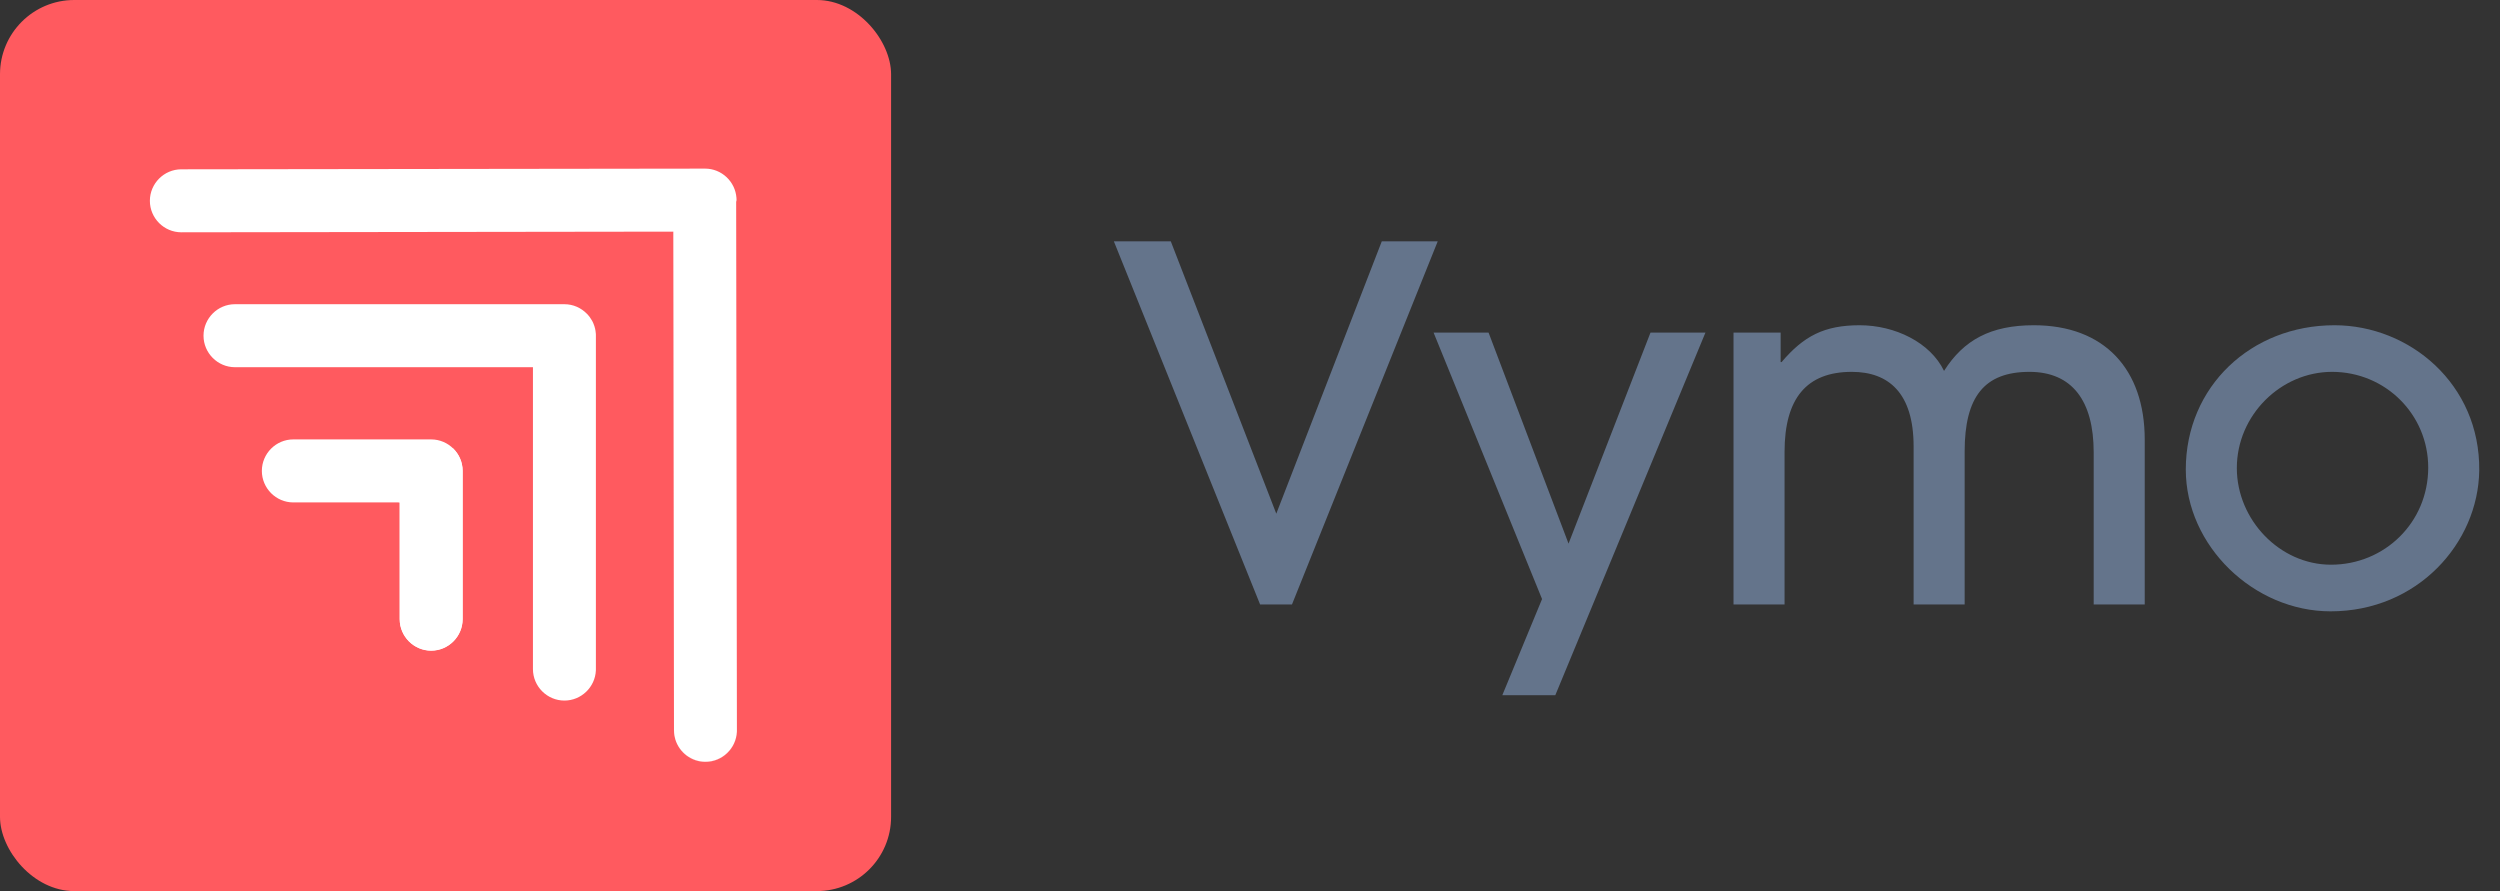
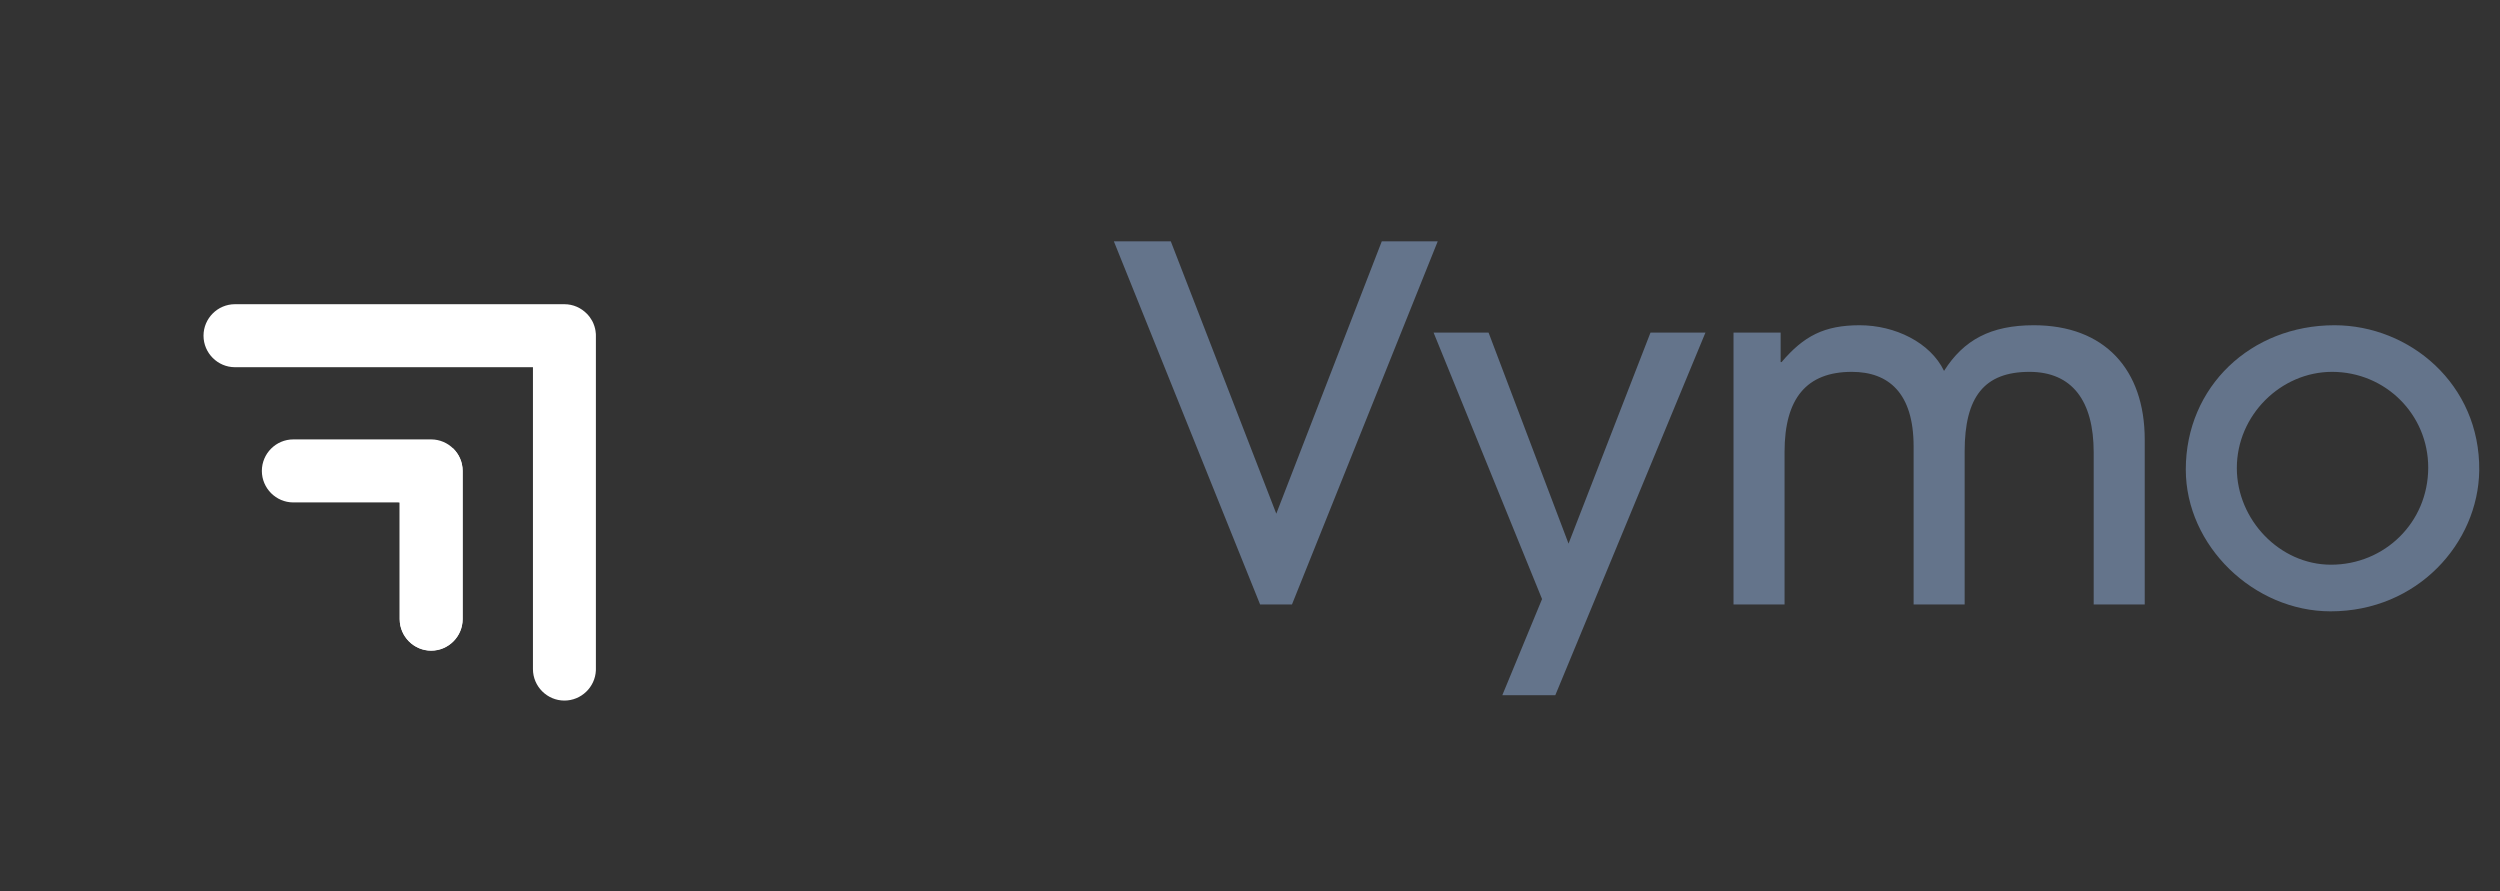
<svg xmlns="http://www.w3.org/2000/svg" width="101" height="36" viewBox="0 0 101 36" fill="none">
  <rect x="0" y="0" width="101" height="36" fill="#333333" stroke="none" />
-   <rect width="36" height="36" rx="3" fill="#FF5A5F" />
  <path d="M52.196 24.42L58.084 9.75H55.824L51.562 20.753L47.3 9.75H45L50.908 24.42H52.196Z" fill="#64748b" />
  <path d="M62.834 28.087L68.9 13.437H66.68L63.369 21.962L60.138 13.437H57.917L62.299 24.202L60.693 28.087H62.834Z" fill="#64748b" />
  <path d="M86.647 24.42V17.759C86.647 14.924 85.022 13.14 82.167 13.14C80.422 13.14 79.332 13.735 78.539 14.984C77.984 13.834 76.557 13.14 75.129 13.14C73.702 13.14 72.869 13.576 71.977 14.627H71.938V13.437H70.034V24.42H72.096V18.255C72.096 16.094 72.988 15.023 74.812 15.023C76.299 15.023 77.31 15.876 77.31 18.037V24.42H79.372V18.235C79.372 16.034 80.165 15.023 81.989 15.023C83.713 15.023 84.585 16.193 84.585 18.274V24.42H86.647Z" fill="#64748b" />
  <path d="M100.161 19.008C100.201 15.519 97.346 13.14 94.313 13.14C90.943 13.14 88.306 15.618 88.306 18.968C88.306 22.061 91.062 24.698 94.155 24.698C97.664 24.698 100.122 21.942 100.161 19.008ZM98.1 18.889C98.1 21.109 96.335 22.814 94.174 22.814C92.093 22.814 90.368 20.99 90.368 18.909C90.368 16.768 92.152 15.023 94.214 15.023C96.375 15.023 98.1 16.748 98.1 18.889Z" fill="#64748b" />
  <path d="M17.418 17.752H11.849C11.15 17.752 10.579 18.324 10.579 19.025C10.579 19.724 11.15 20.298 11.849 20.298H16.148V25.015C16.148 25.715 16.721 26.288 17.419 26.288C18.117 26.288 18.69 25.715 18.69 25.015V19.025C18.69 18.324 18.117 17.752 17.418 17.752Z" fill="white" />
  <path d="M24.074 13.557V27.026C24.074 27.048 24.073 27.069 24.073 27.091C24.041 27.763 23.481 28.303 22.802 28.303C22.103 28.303 21.531 27.73 21.531 27.031V14.835H9.492C8.794 14.835 8.222 14.262 8.222 13.562C8.222 12.862 8.794 12.29 9.492 12.29H22.802C23.157 12.29 23.477 12.438 23.708 12.674L23.709 12.674C23.723 12.688 23.736 12.703 23.75 12.717C23.776 12.747 23.802 12.778 23.826 12.81C23.86 12.857 23.891 12.906 23.92 12.957C23.929 12.974 23.938 12.992 23.947 13.009C23.957 13.03 23.966 13.051 23.975 13.072C23.991 13.109 24.004 13.147 24.017 13.185C24.017 13.185 24.017 13.186 24.017 13.187C24.035 13.245 24.049 13.305 24.059 13.367V13.369C24.066 13.41 24.07 13.451 24.073 13.493C24.073 13.514 24.074 13.536 24.074 13.557Z" fill="white" />
-   <path d="M29.771 29.503C29.771 29.525 29.77 29.546 29.77 29.568C29.735 30.238 29.177 30.775 28.5 30.775C27.932 30.775 27.447 30.397 27.285 29.88C27.274 29.841 27.264 29.802 27.256 29.763C27.251 29.742 27.248 29.722 27.244 29.701C27.235 29.638 27.23 29.573 27.23 29.508L27.202 9.463V9.358L7.326 9.385C6.627 9.385 6.055 8.814 6.055 8.113C6.055 7.414 6.627 6.84 7.326 6.84L28.471 6.812H28.486C29.154 6.812 29.706 7.337 29.753 7.995C29.753 8.005 29.754 8.015 29.754 8.026C29.755 8.046 29.757 8.065 29.757 8.085C29.757 8.11 29.742 8.13 29.741 8.155L29.771 29.503Z" fill="white" />
-   <path d="M29.77 29.568C29.738 30.24 29.179 30.78 28.5 30.78C27.93 30.78 27.445 30.4 27.285 29.88C27.447 30.397 27.932 30.776 28.5 30.776C29.177 30.776 29.735 30.238 29.77 29.568Z" fill="white" />
  <path d="M16.148 20.292V25.011C16.148 25.71 16.72 26.283 17.419 26.283C18.117 26.284 18.69 25.71 18.69 25.011V19.019C18.69 18.656 18.533 18.334 18.289 18.101L16.101 20.292H16.148Z" fill="white" />
  <path d="M24.059 13.367C24.049 13.305 24.035 13.245 24.017 13.187C24.036 13.245 24.05 13.306 24.059 13.367Z" fill="white" />
  <path d="M24.073 13.493C24.07 13.452 24.066 13.41 24.06 13.37C24.066 13.41 24.071 13.452 24.073 13.493Z" fill="white" />
-   <path d="M27.23 29.508C27.23 29.574 27.235 29.639 27.244 29.701C27.234 29.636 27.229 29.57 27.229 29.503L27.202 9.463L27.23 29.508Z" fill="white" />
</svg>